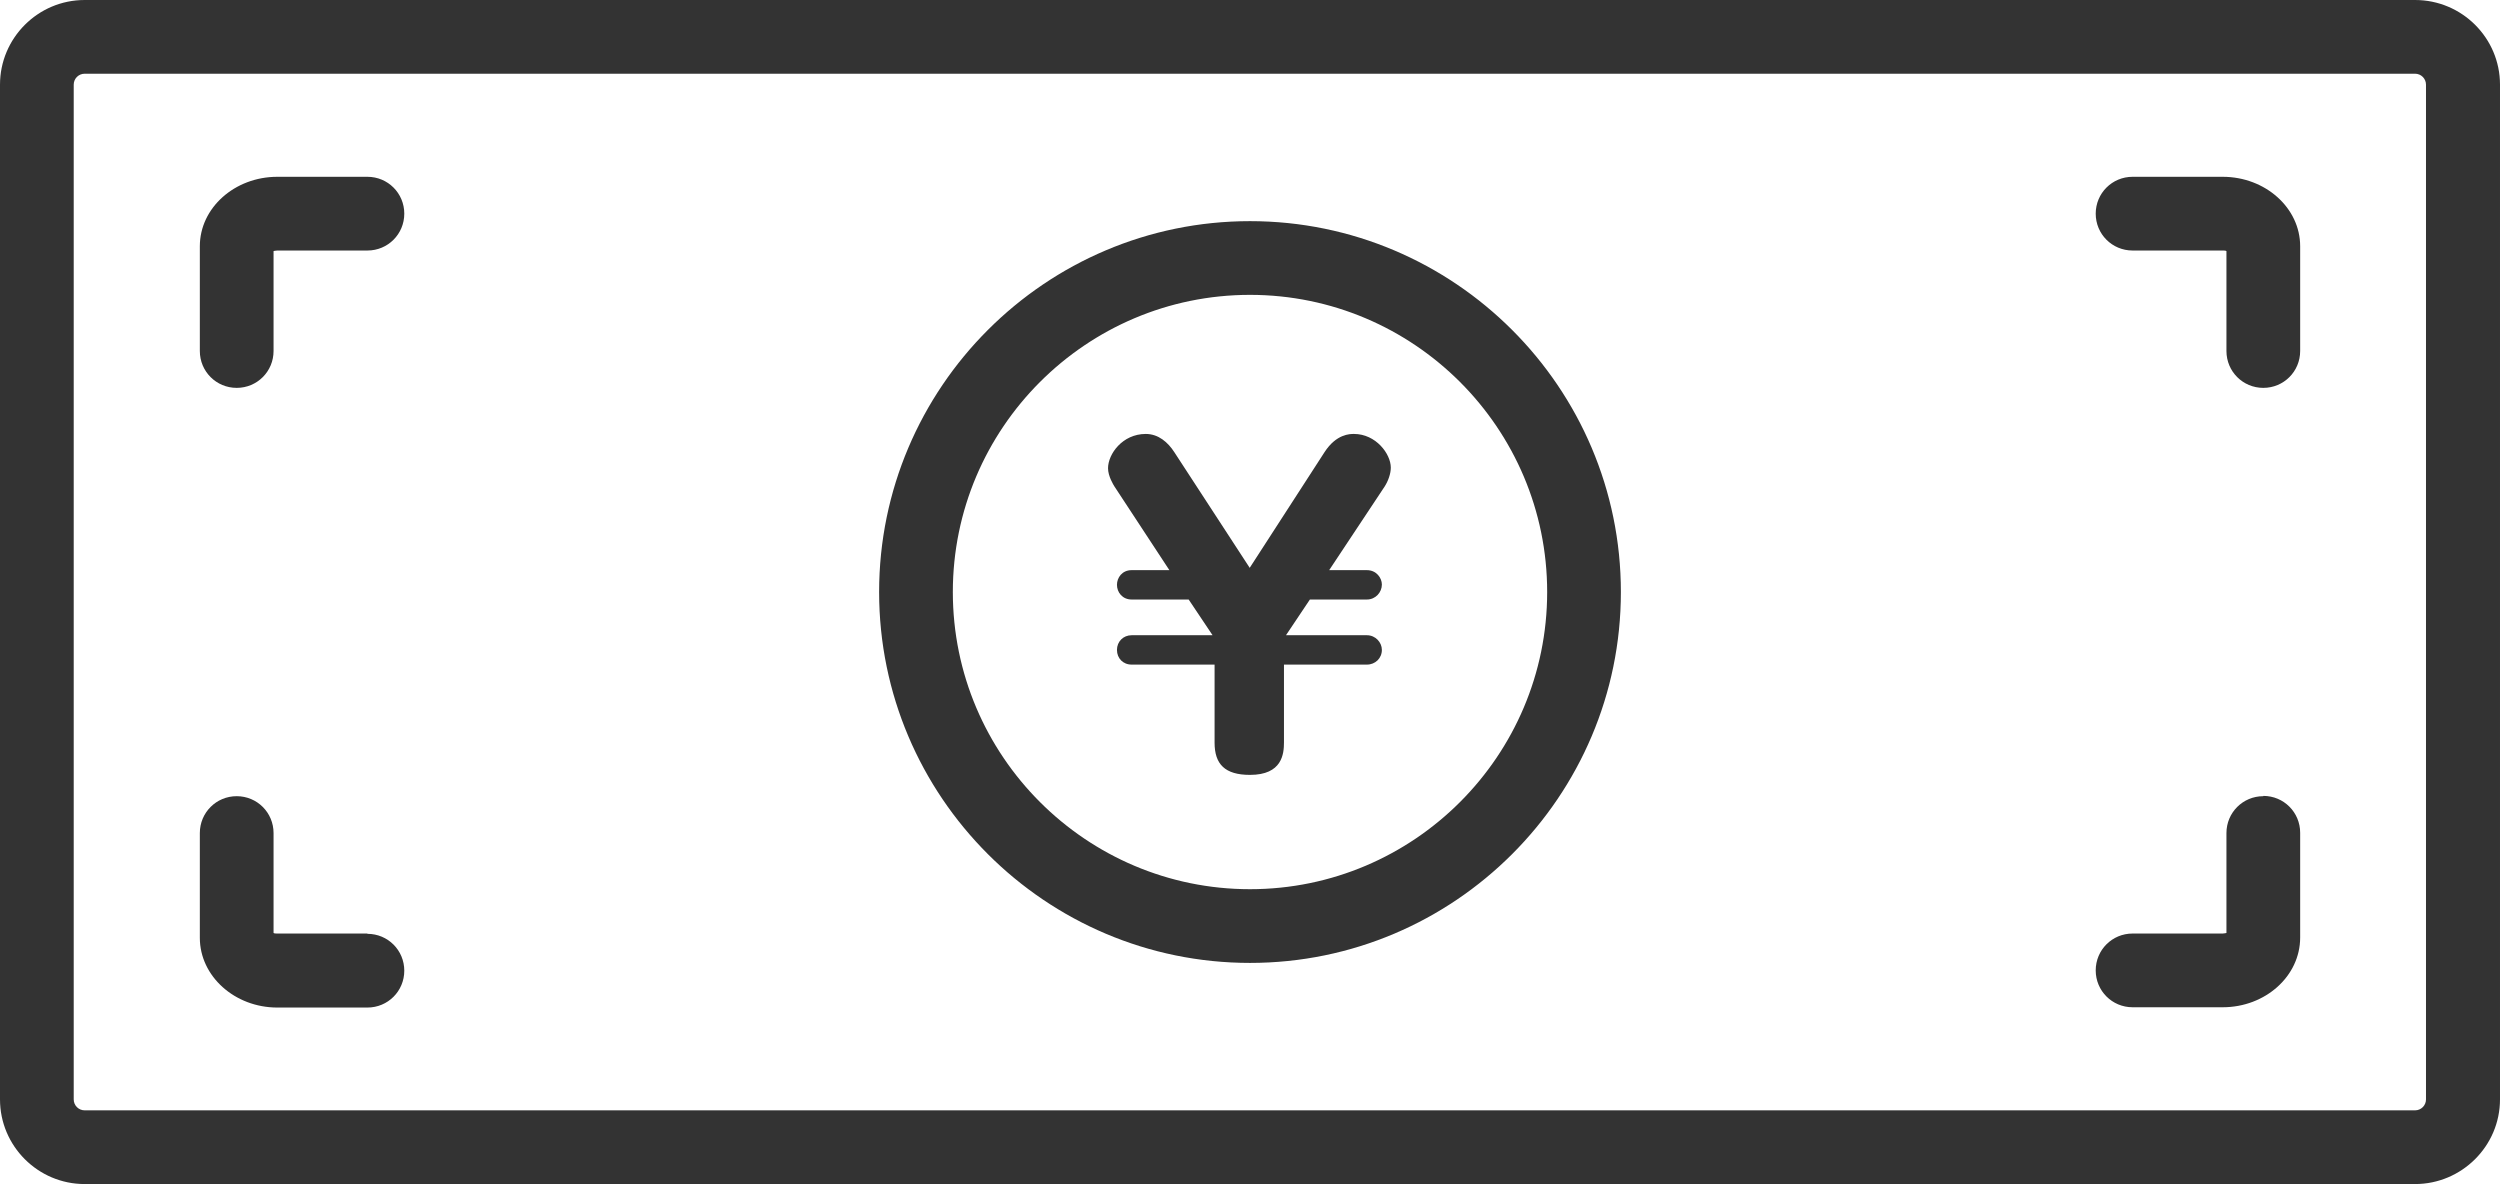
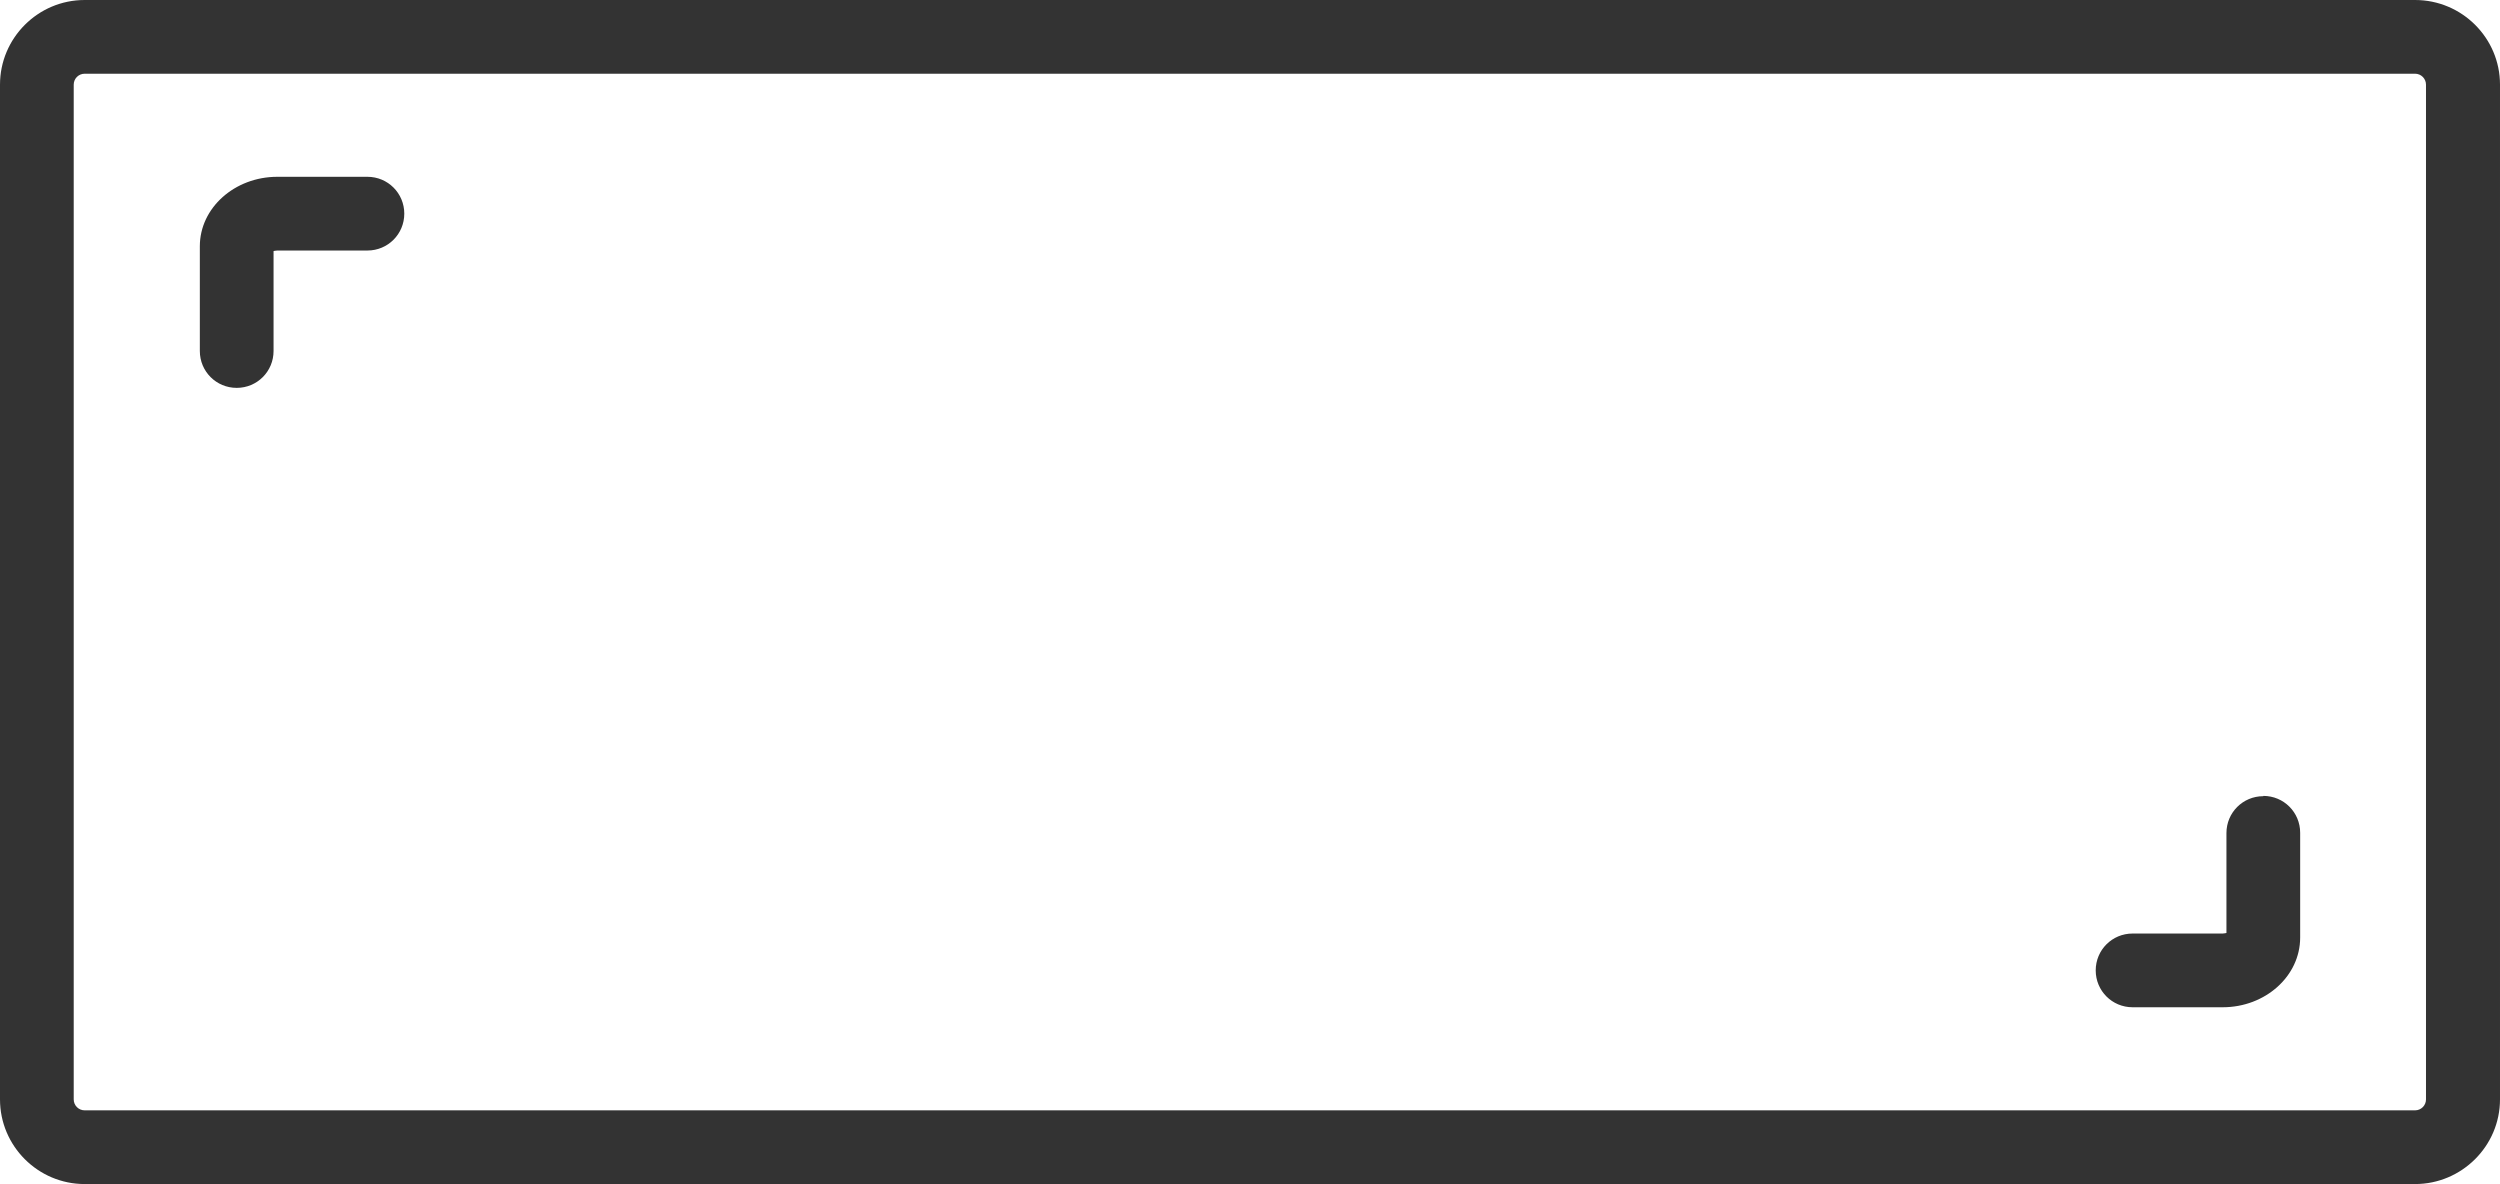
<svg xmlns="http://www.w3.org/2000/svg" id="_レイヤー_2" viewBox="0 0 86.82 41.12">
  <defs>
    <style>.cls-1{fill:#333;}</style>
  </defs>
  <g id="_文字">
    <path class="cls-1" d="M83.87,0H2.94C1.32,0,0,1.32,0,2.94v35.24c0,1.62,1.32,2.94,2.94,2.94h80.93c1.62,0,2.95-1.32,2.95-2.94V2.94c0-1.62-1.32-2.94-2.95-2.94ZM84.25,38.18c0,.21-.17.38-.38.38H2.94c-.21,0-.38-.17-.38-.38V2.94c0-.21.17-.38.38-.38h80.93c.21,0,.38.17.38.38v35.24Z" />
-     <path class="cls-1" d="M47.02,15.07c-.14,0-.61,0-1.02.63l-2.6,4.02-2.62-4.02c-.22-.34-.55-.63-.99-.63-.81,0-1.31.7-1.31,1.19,0,.28.19.58.22.63l1.91,2.91h-1.31c-.33,0-.51.26-.51.51,0,.26.19.51.51.51h1.98l.83,1.24h-2.81c-.29,0-.51.22-.51.51s.21.51.51.51h2.88v2.71c0,.75.36,1.12,1.23,1.12,1.12,0,1.18-.73,1.18-1.13v-2.7h2.88c.29,0,.52-.22.52-.51,0-.26-.22-.51-.52-.51h-2.81l.83-1.24h1.98c.3,0,.52-.25.52-.52,0-.23-.19-.5-.52-.5h-1.31l1.93-2.91c.12-.19.21-.44.21-.65,0-.48-.52-1.17-1.28-1.17Z" />
-     <path class="cls-1" d="M12.76,32.42h-3.13c-.05,0-.1,0-.13-.02v-3.47c0-.71-.57-1.28-1.28-1.28s-1.28.57-1.28,1.28v3.64c0,1.33,1.21,2.42,2.69,2.42h3.13c.71,0,1.28-.57,1.28-1.28s-.57-1.28-1.28-1.28Z" />
    <path class="cls-1" d="M78.6,27.65c-.71,0-1.28.57-1.28,1.28v3.47s-.08.02-.13.02h-3.13c-.71,0-1.28.57-1.28,1.28s.57,1.28,1.28,1.28h3.13c1.48,0,2.69-1.08,2.69-2.42v-3.64c0-.71-.57-1.28-1.28-1.28Z" />
    <path class="cls-1" d="M12.76,6.14h-3.13c-1.48,0-2.69,1.08-2.69,2.41v3.64c0,.71.57,1.28,1.28,1.28s1.28-.57,1.28-1.28v-3.47s.07-.02.13-.02h3.13c.71,0,1.28-.57,1.28-1.28s-.57-1.28-1.28-1.28Z" />
-     <path class="cls-1" d="M77.19,6.14h-3.13c-.71,0-1.28.57-1.28,1.28s.57,1.28,1.28,1.28h3.13c.05,0,.1,0,.13.02v3.47c0,.71.57,1.28,1.28,1.28s1.28-.57,1.28-1.28v-3.64c0-1.33-1.21-2.41-2.69-2.41Z" />
-     <path class="cls-1" d="M43.41,7.68c-7.1,0-12.88,5.78-12.88,12.88s5.78,12.88,12.88,12.88,12.88-5.78,12.88-12.88-5.78-12.88-12.88-12.88ZM43.41,30.88c-5.69,0-10.32-4.63-10.32-10.32s4.63-10.32,10.32-10.32,10.32,4.63,10.32,10.32-4.63,10.32-10.32,10.32Z" />
  </g>
</svg>